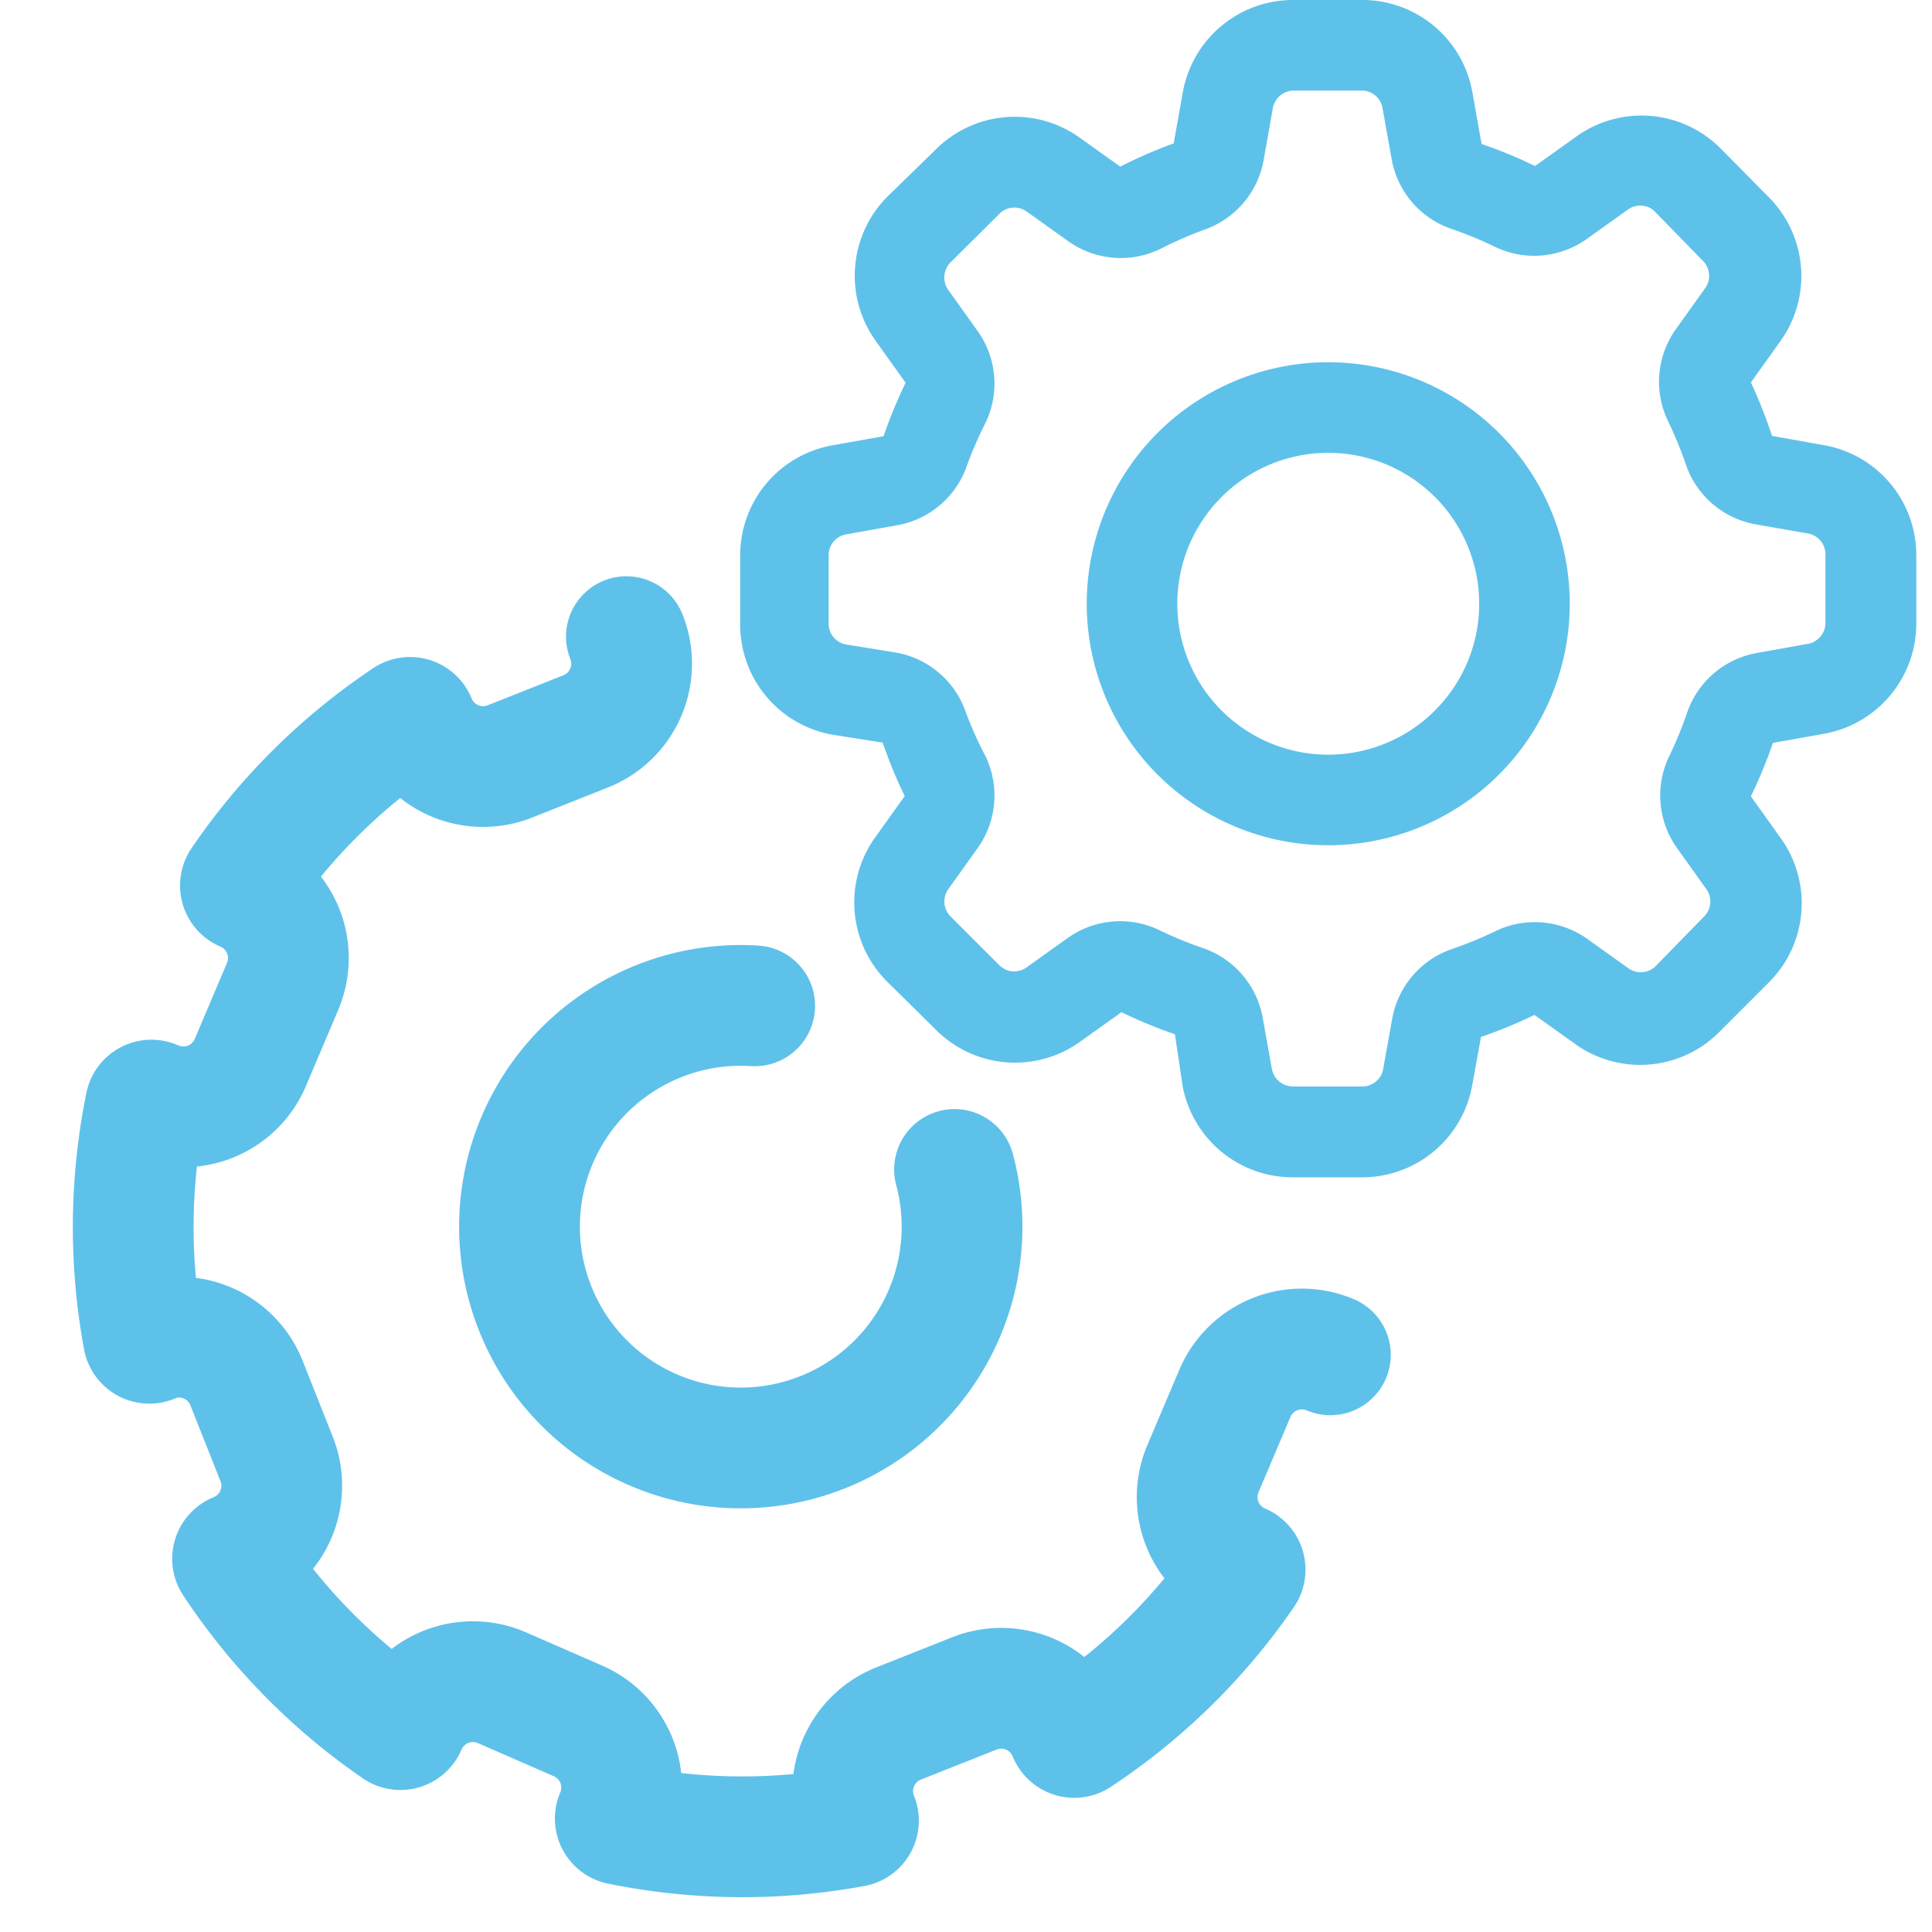
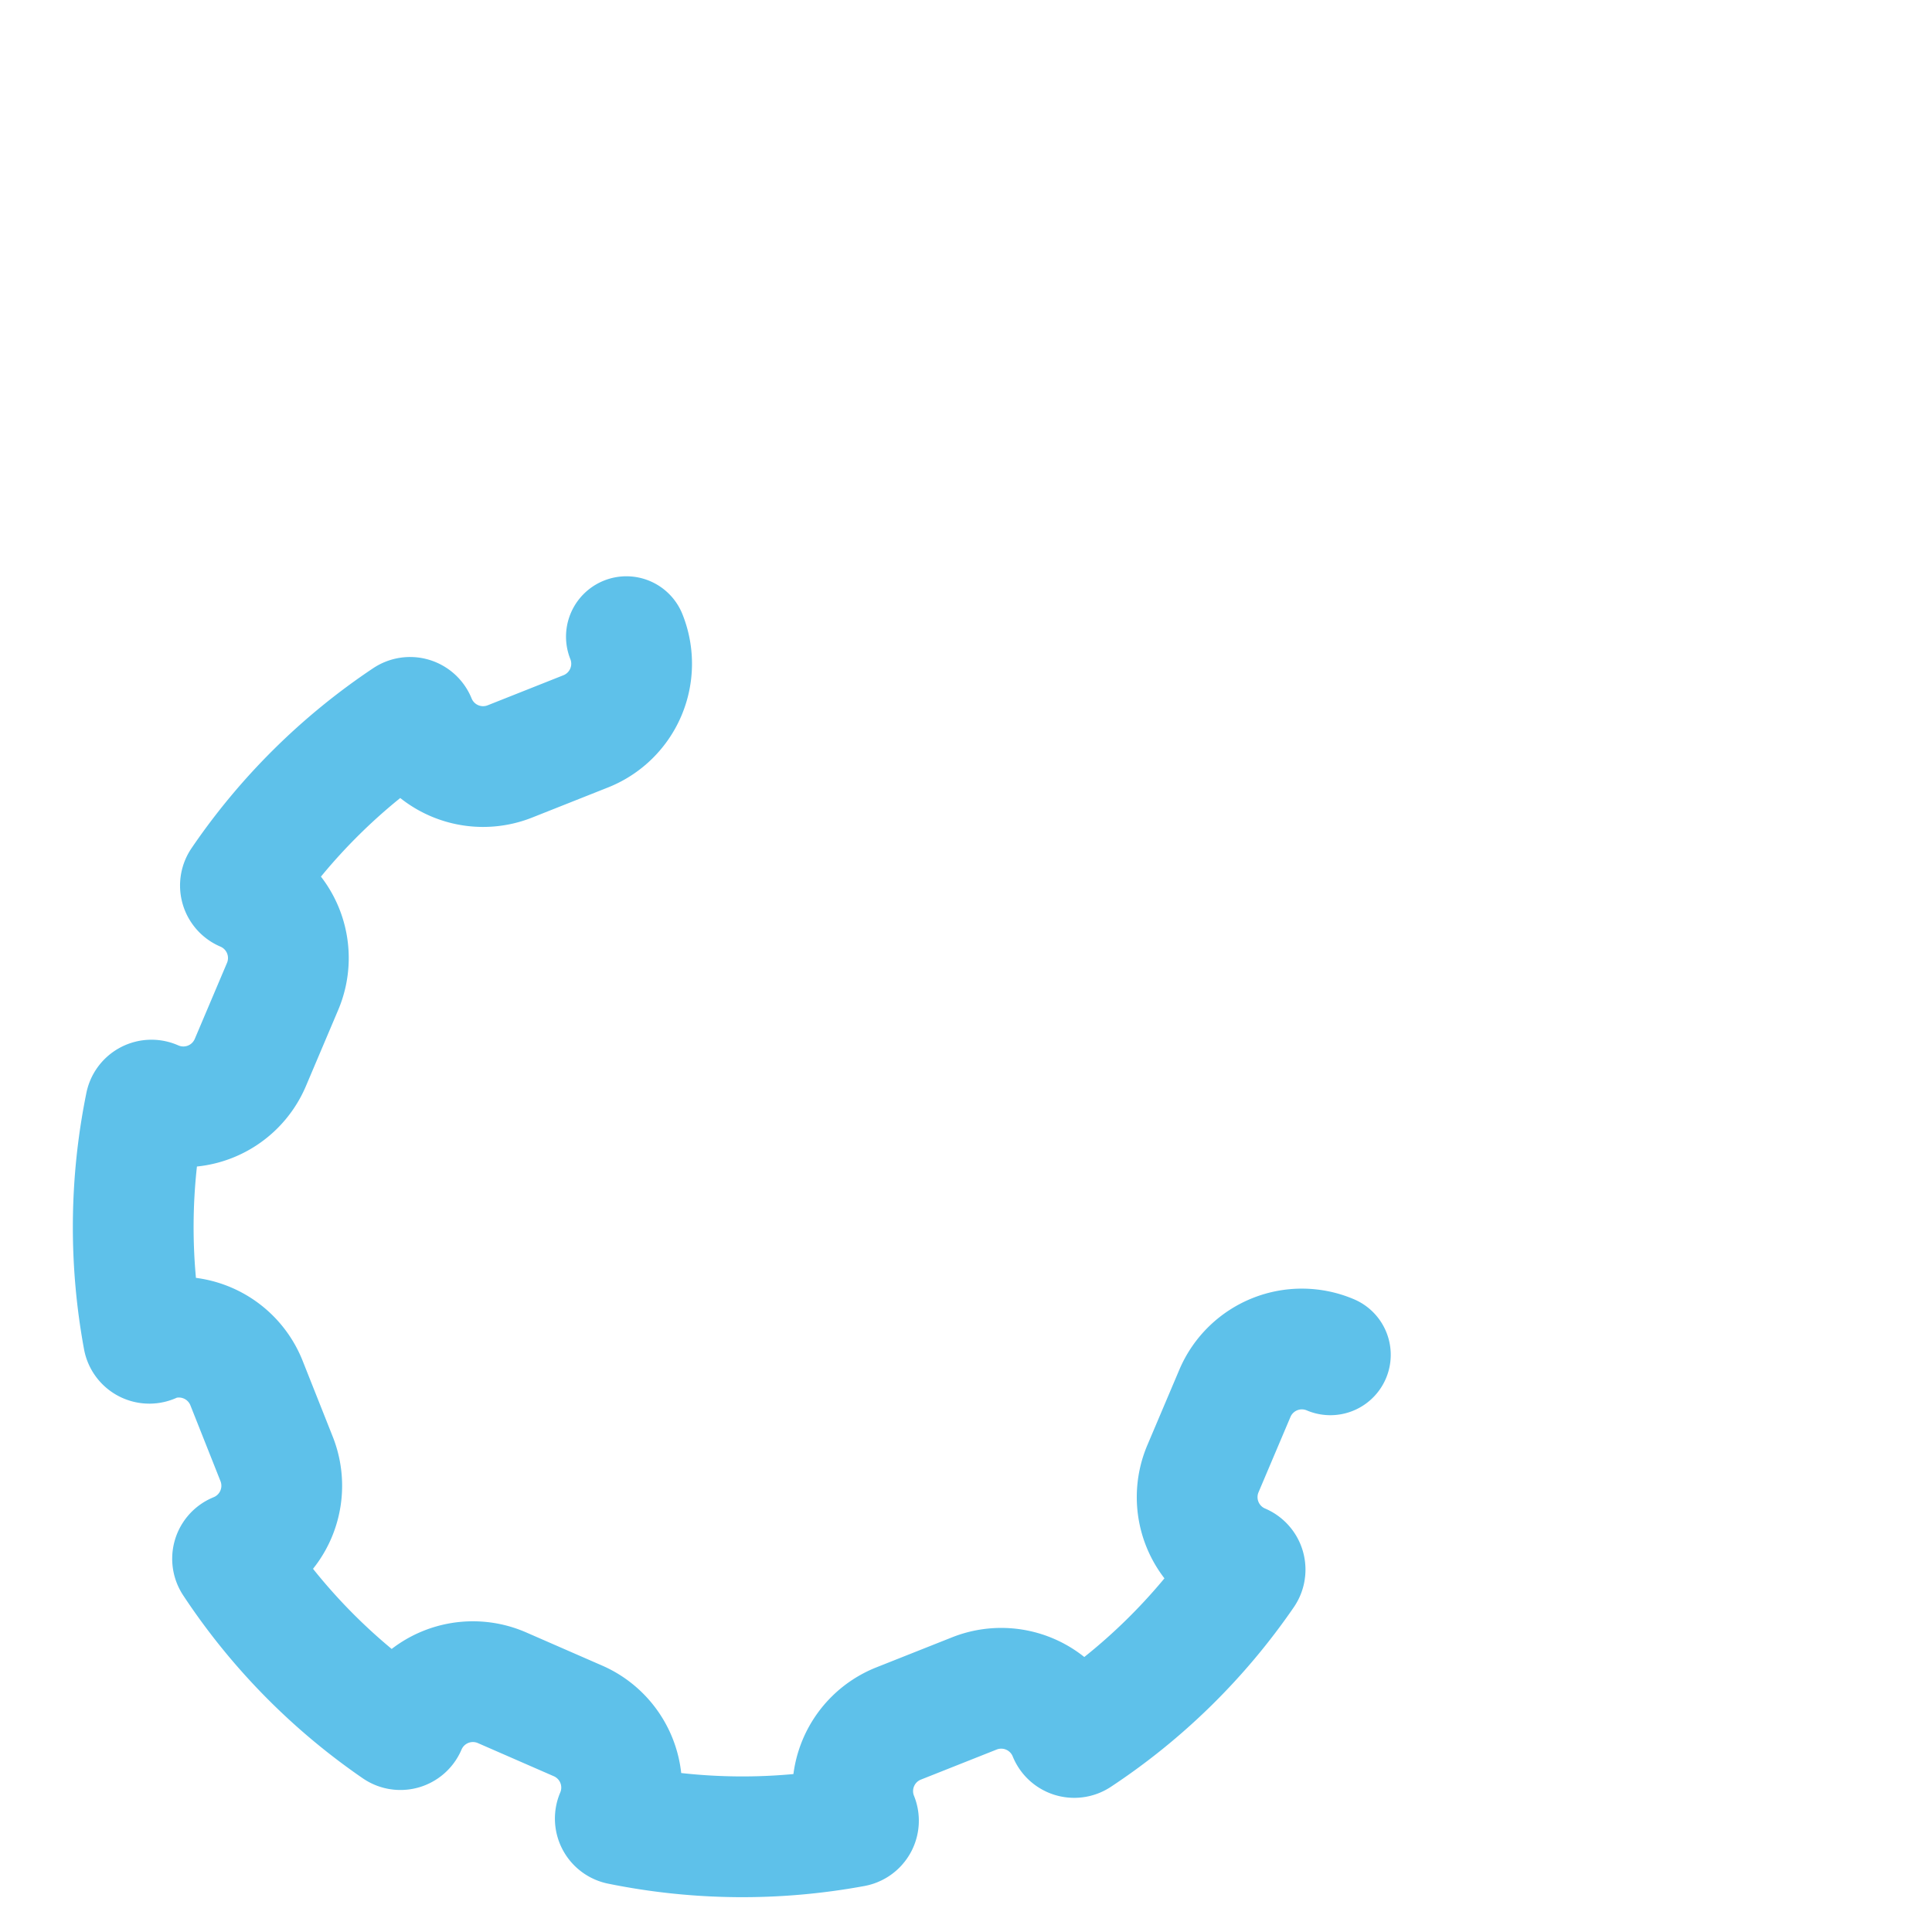
<svg xmlns="http://www.w3.org/2000/svg" id="icons" viewBox="0 0 64 64">
  <defs>
    <style>.cls-1{fill:none;stroke:#5ec1ea;stroke-linecap:round;stroke-linejoin:round;stroke-width:4px;}.cls-2{fill:#5ec1ea;}</style>
  </defs>
  <title>uip-icons-light-blue</title>
  <g id="automation">
    <path class="cls-1" d="M20.75,21.09h0a2.41,2.41,0,0,1-1.33,3.13l-2.52,1a2.41,2.41,0,0,1-3.13-1.33h0a0.2,0.2,0,0,0-.3-0.09A20.18,20.18,0,0,0,8,29.22a0.2,0.2,0,0,0,.09.3h0a2.41,2.41,0,0,1,1.27,3.16l-1.06,2.5A2.41,2.41,0,0,1,5.1,36.46h0a0.2,0.2,0,0,0-.28.15,20.28,20.28,0,0,0-.07,7.72,0.2,0.2,0,0,0,.28.15H5A2.41,2.41,0,0,1,8.16,45.8l1,2.52a2.41,2.41,0,0,1-1.33,3.13h0a0.2,0.2,0,0,0-.09.3,20.18,20.18,0,0,0,5.41,5.51,0.2,0.2,0,0,0,.3-0.09h0a2.41,2.41,0,0,1,3.16-1.27L19.13,57a2.41,2.41,0,0,1,1.27,3.16h0a0.2,0.2,0,0,0,.15.28,20.28,20.28,0,0,0,7.72.07,0.2,0.2,0,0,0,.15-0.28h0a2.41,2.41,0,0,1,1.33-3.13l2.52-1a2.41,2.41,0,0,1,3.13,1.33h0a0.2,0.2,0,0,0,.3.09,20.18,20.18,0,0,0,5.51-5.41,0.2,0.2,0,0,0-.09-0.3h0a2.41,2.41,0,0,1-1.27-3.16l1.06-2.5a2.41,2.41,0,0,1,3.16-1.27h0" />
-     <path class="cls-1" d="M25,33.32a7.33,7.33,0,1,0,6.62,5.42" />
-     <path class="cls-2" d="M45.11,0V3a0.7,0.7,0,0,1,.69.59l0.3,1.68a3,3,0,0,0,2,2.32,12.53,12.53,0,0,1,1.43.59,3,3,0,0,0,3-.24l1.4-1a0.7,0.7,0,0,1,.4-0.13,0.68,0.68,0,0,1,.48.19l1.6,1.64a0.7,0.7,0,0,1,.08.9l-1,1.4a3,3,0,0,0-.24,3,12.67,12.67,0,0,1,.59,1.43,3,3,0,0,0,2.32,2l1.72,0.3a0.7,0.7,0,0,1,.59.69v2.27a0.71,0.71,0,0,1-.59.7l-1.68.3a3,3,0,0,0-2.32,2,12.6,12.6,0,0,1-.59,1.43,3,3,0,0,0,.24,3l1,1.4a0.7,0.7,0,0,1-.08.9L54.85,32a0.7,0.7,0,0,1-.9.08l-1.4-1a3,3,0,0,0-3-.24,12.58,12.58,0,0,1-1.43.59,3,3,0,0,0-2,2.31l-0.3,1.67a0.7,0.7,0,0,1-.7.58H42.83a0.71,0.71,0,0,1-.7-0.59l-0.3-1.68a3,3,0,0,0-2-2.32,12.59,12.59,0,0,1-1.43-.59,3,3,0,0,0-3,.24l-1.4,1a0.7,0.7,0,0,1-.4.13,0.7,0.7,0,0,1-.5-0.21l-1.61-1.61a0.7,0.7,0,0,1-.08-0.9l1-1.4a3,3,0,0,0,.24-3A12.52,12.52,0,0,1,32,23.61a3,3,0,0,0-2.36-2l-1.61-.26a0.7,0.7,0,0,1-.58-0.7V18.39a0.7,0.7,0,0,1,.59-0.69l1.68-.3a3,3,0,0,0,2.32-2A12.59,12.59,0,0,1,32.65,14a3,3,0,0,0-.24-3l-1-1.4a0.71,0.71,0,0,1,.08-0.91l1.59-1.58A0.7,0.7,0,0,1,34,7l1.4,1a3,3,0,0,0,3.09.22,12.6,12.6,0,0,1,1.43-.62,3,3,0,0,0,1.94-2.3l0.3-1.69A0.71,0.71,0,0,1,42.84,3h2.28V0m0,0H42.83a3.71,3.71,0,0,0-3.65,3.07l-0.3,1.68a15.54,15.54,0,0,0-1.77.77l-1.4-1A3.7,3.7,0,0,0,31,4.95L29.39,6.52A3.71,3.71,0,0,0,29,11.28l1,1.4a15.52,15.52,0,0,0-.73,1.77l-1.68.3a3.7,3.7,0,0,0-3.07,3.66v2.27a3.7,3.7,0,0,0,3.07,3.66l1.65,0.26a15.47,15.47,0,0,0,.73,1.77l-1,1.4a3.7,3.7,0,0,0,.42,4.75L31,34.11a3.7,3.7,0,0,0,4.75.42l1.4-1a15.55,15.55,0,0,0,1.77.73L39.18,36A3.71,3.71,0,0,0,42.83,39h2.28A3.7,3.7,0,0,0,48.76,36l0.3-1.65a15.52,15.52,0,0,0,1.77-.73l1.4,1A3.7,3.7,0,0,0,57,34.14l1.61-1.61A3.7,3.7,0,0,0,59,27.78l-1-1.4a15.57,15.57,0,0,0,.73-1.77l1.68-.3a3.71,3.71,0,0,0,3.07-3.66V18.4a3.7,3.7,0,0,0-3.1-3.66l-1.68-.3A15.6,15.6,0,0,0,58,12.67l1-1.4a3.7,3.7,0,0,0-.42-4.75L57,4.92a3.7,3.7,0,0,0-4.75-.42l-1.4,1a15.5,15.5,0,0,0-1.77-.73l-0.3-1.68A3.7,3.7,0,0,0,45.11,0h0Z" />
-     <path class="cls-2" d="M44,15a5,5,0,1,1-5,5,5,5,0,0,1,5-5m0-3a8,8,0,1,0,8,8,8,8,0,0,0-8-8h0Z" />
  </g>
</svg>